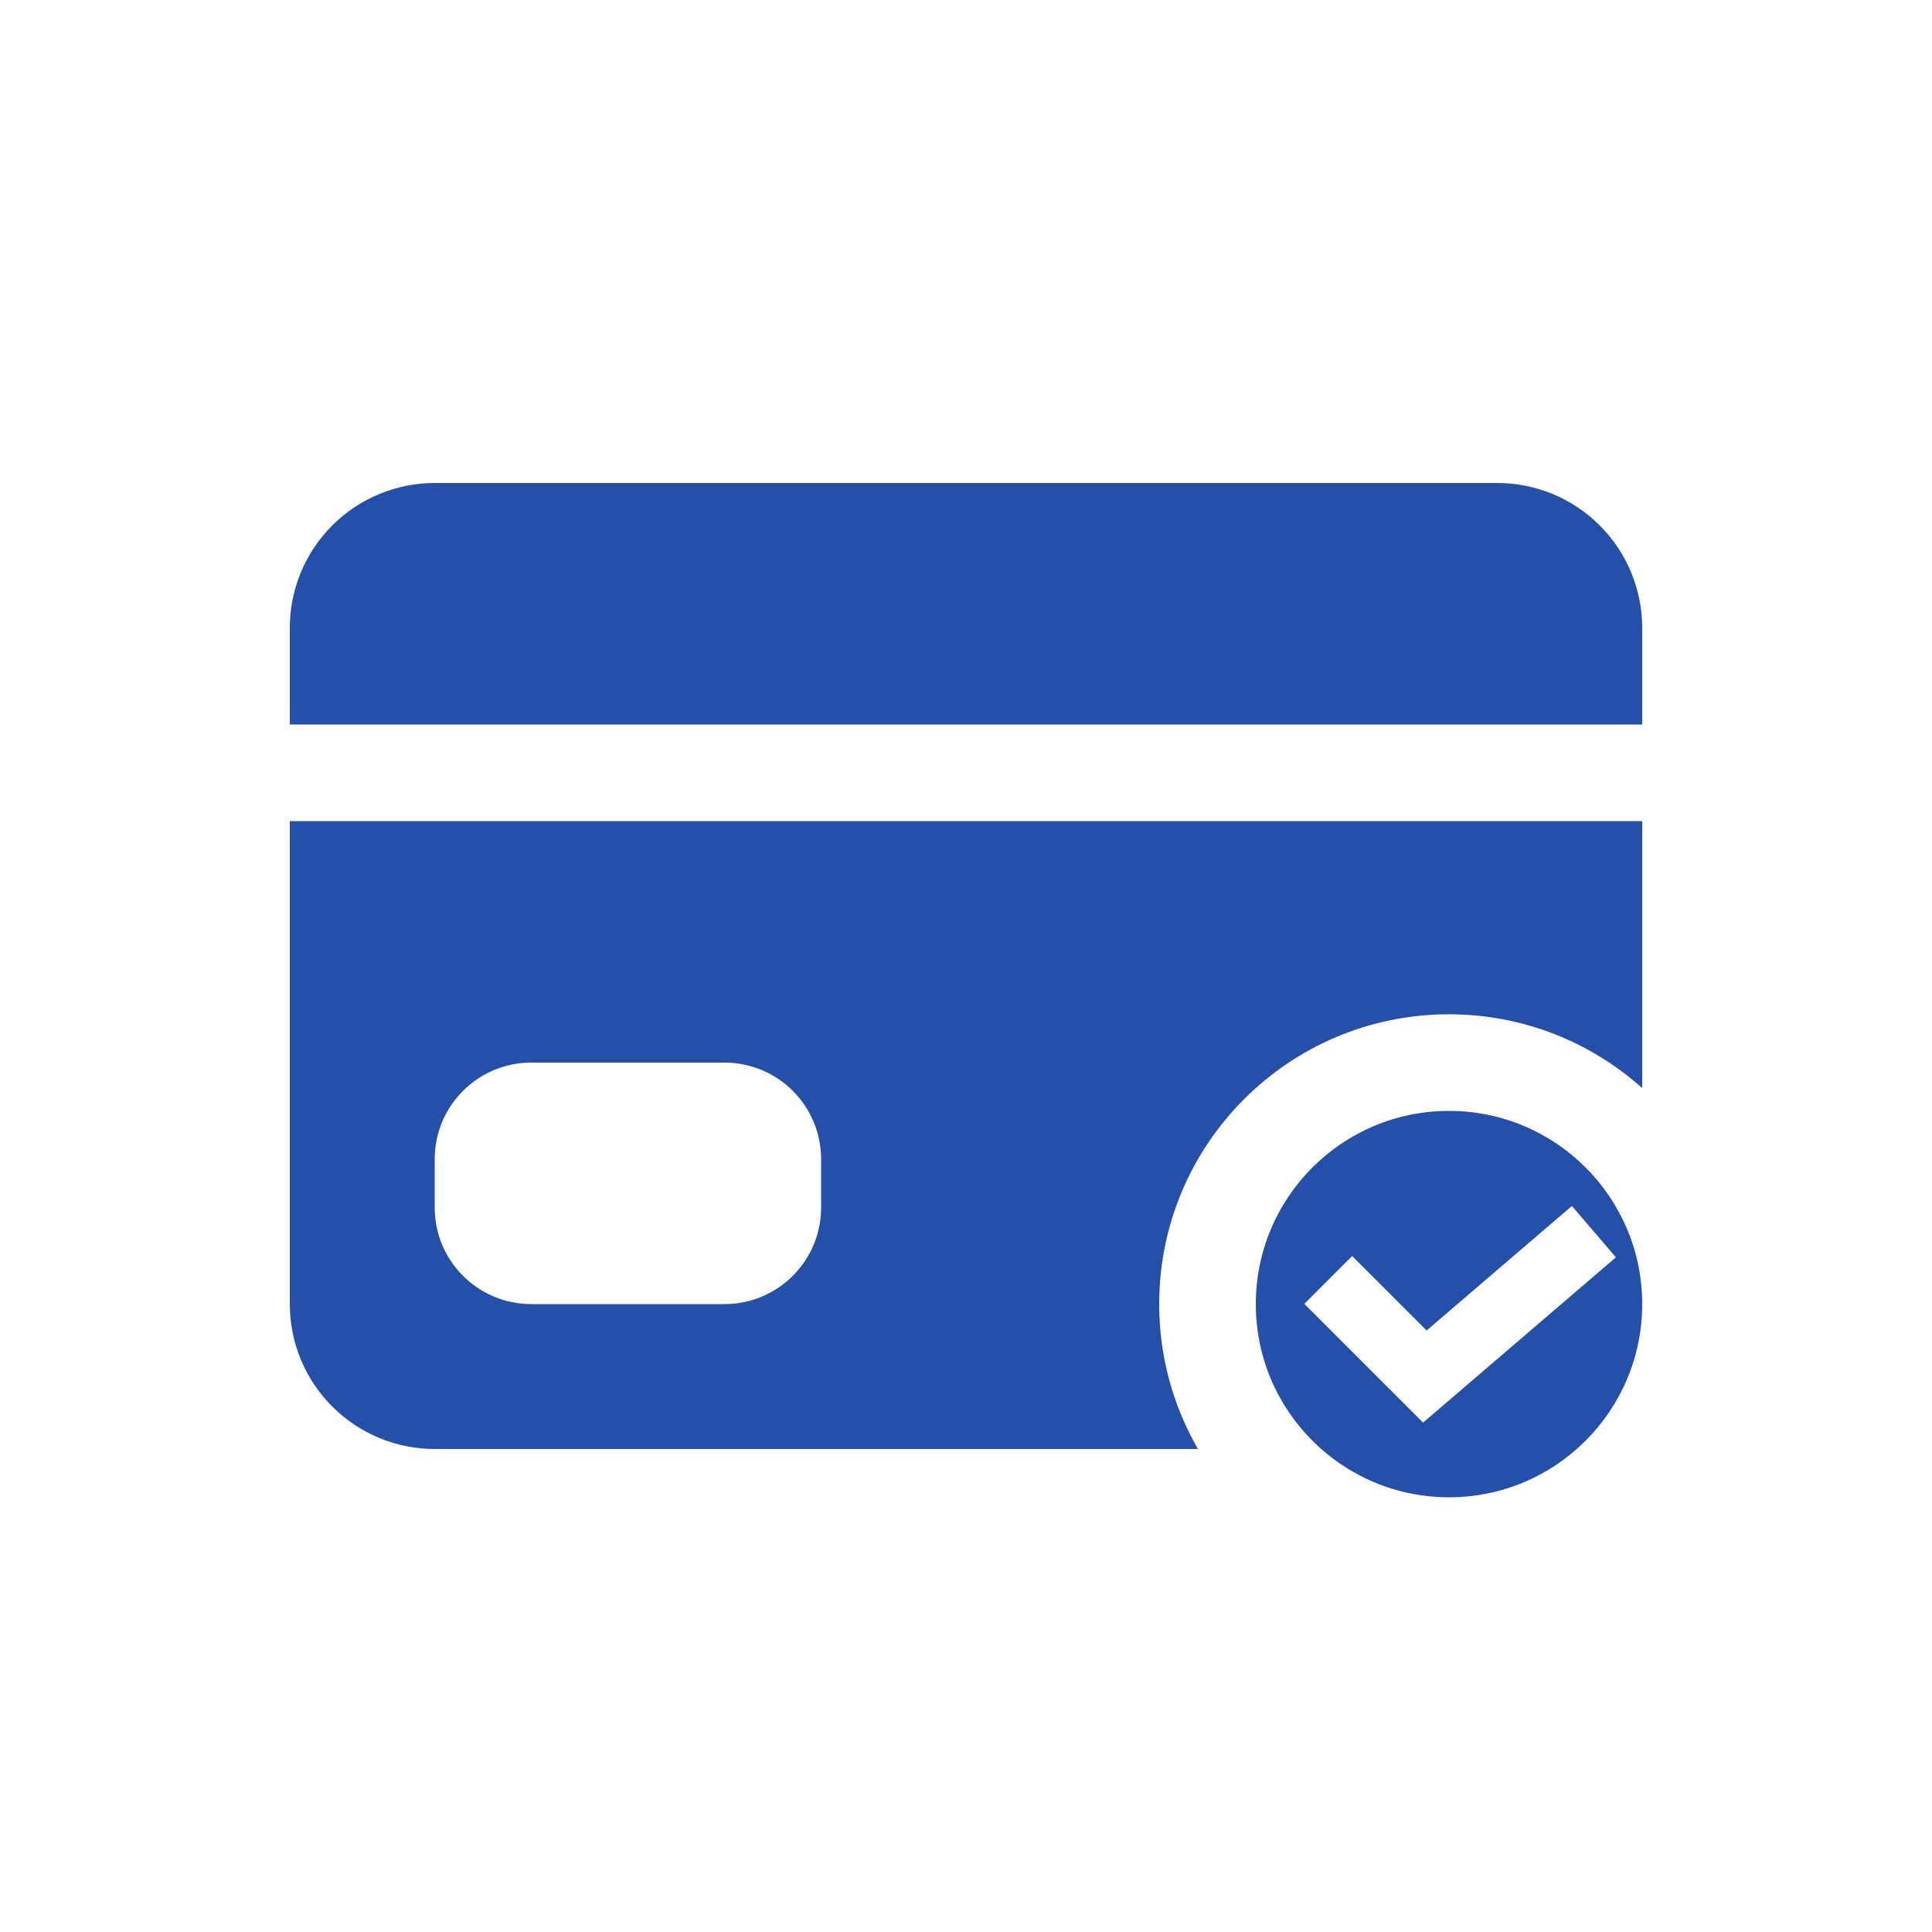
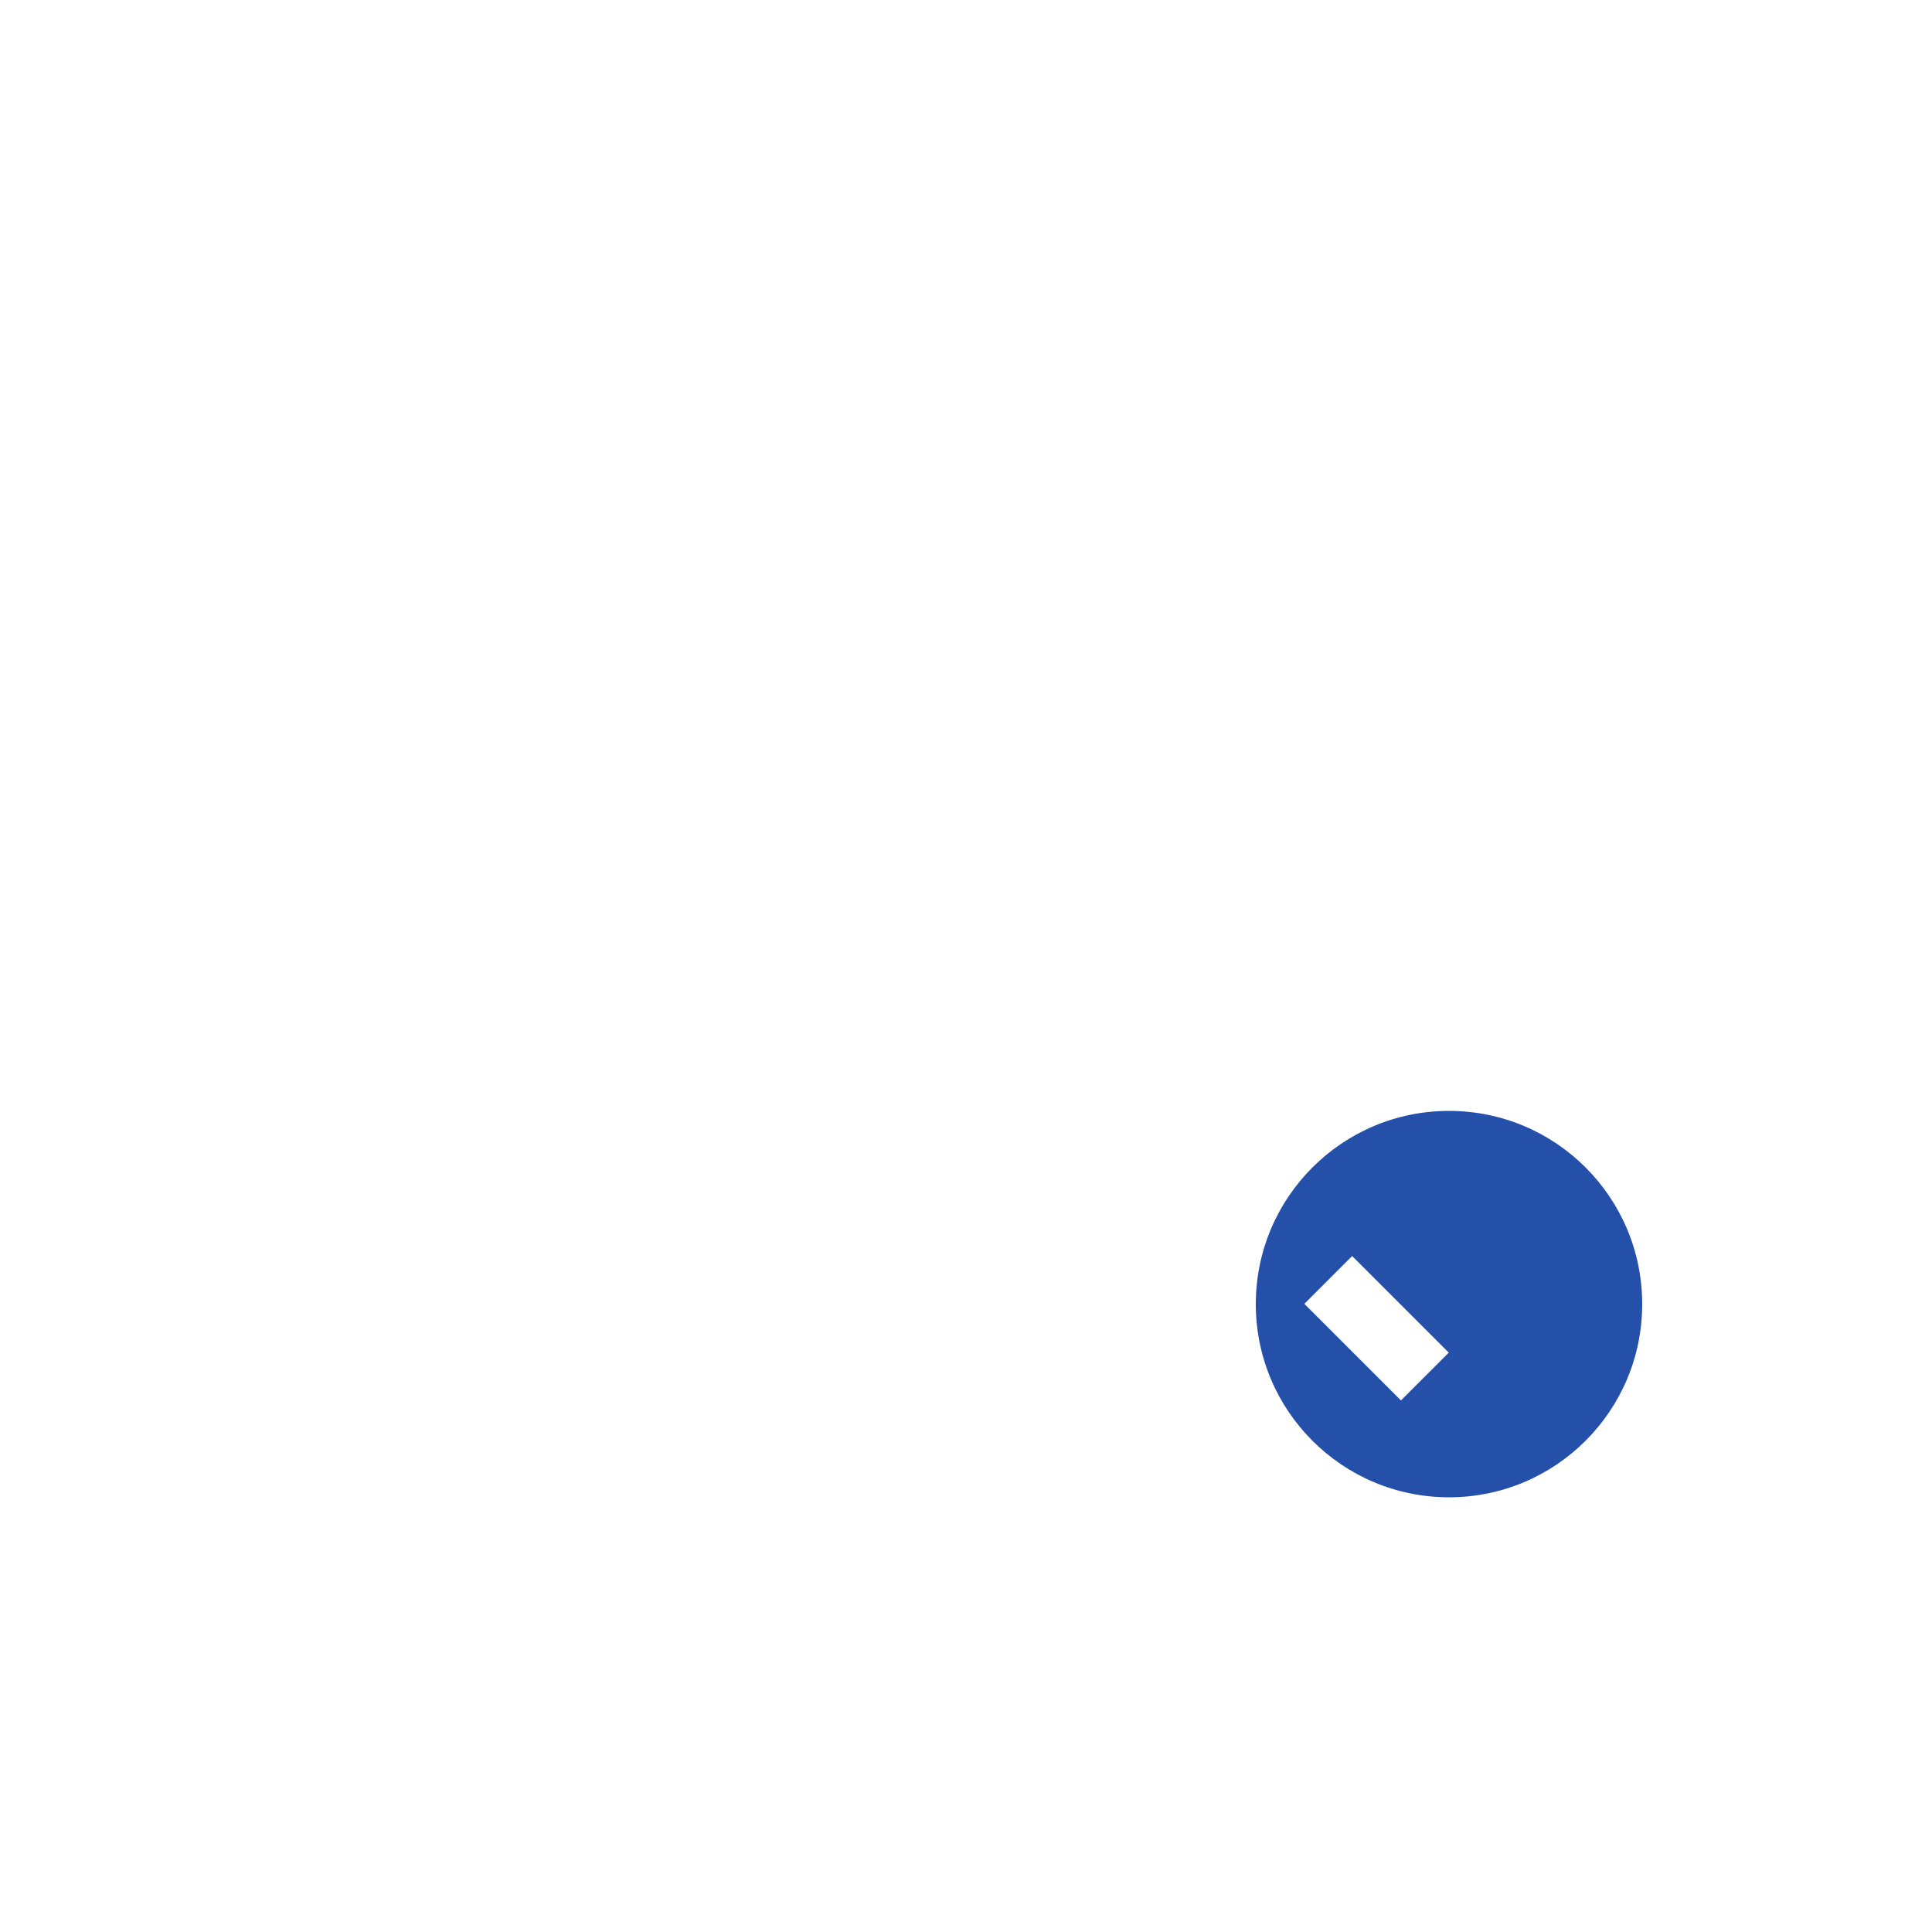
<svg xmlns="http://www.w3.org/2000/svg" width="40" height="40" viewBox="0 0 40 40" fill="none">
-   <rect width="40" height="40" fill="white" />
-   <path fill-rule="evenodd" clip-rule="evenodd" d="M34 17V22.528C32.938 21.578 31.537 21 30 21C26.686 21 24 23.686 24 27C24 28.093 24.292 29.117 24.803 30H9C8.204 30 7.441 29.684 6.879 29.121C6.316 28.559 6 27.796 6 27V17H34ZM6 15V13C6 12.204 6.316 11.441 6.879 10.879C7.441 10.316 8.204 10 9 10H31C31.796 10 32.559 10.316 33.121 10.879C33.684 11.441 34 12.204 34 13V15H6ZM11 22C9.895 22 9 22.895 9 24V25C9 26.105 9.895 27 11 27H15C16.105 27 17 26.105 17 25V24C17 22.895 16.105 22 15 22H11Z" fill="#2550AA" />
  <circle cx="30" cy="27" r="4" fill="#2550AA" />
-   <path d="M27.5 26.5L29.5 28.5L33 25.5" stroke="white" stroke-width="1.4" />
+   <path d="M27.5 26.5L29.5 28.5" stroke="white" stroke-width="1.4" />
</svg>